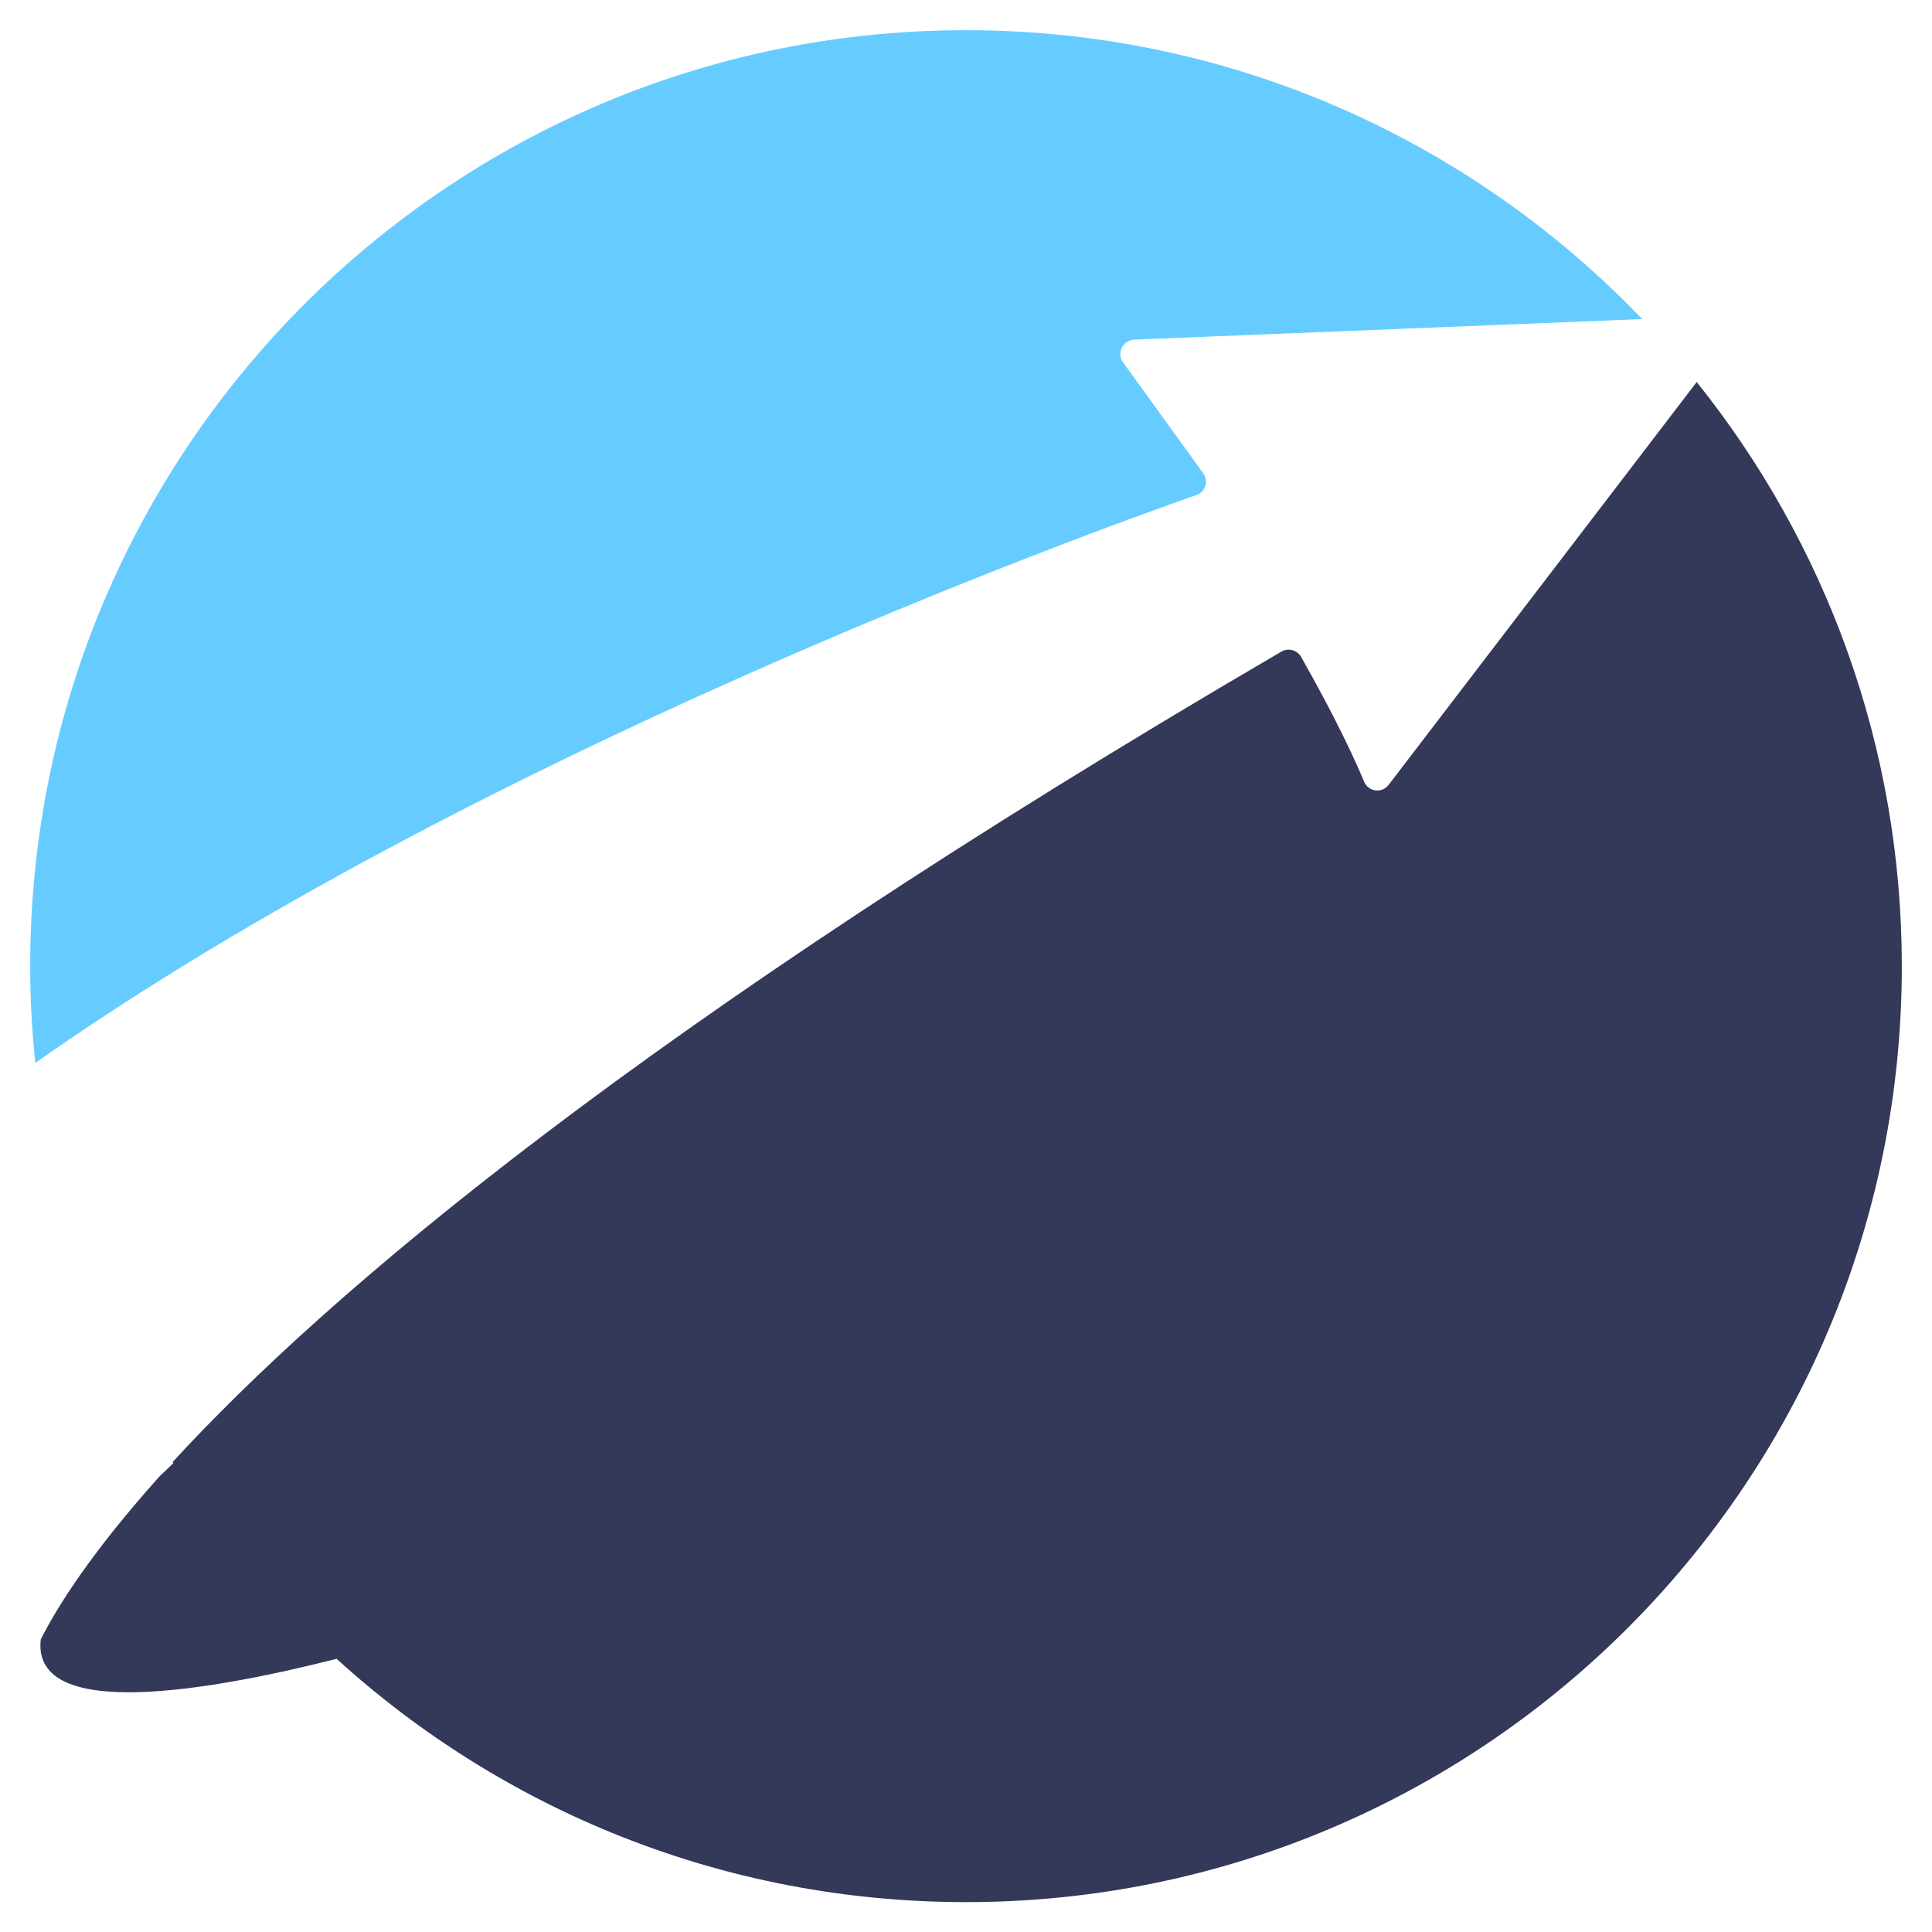
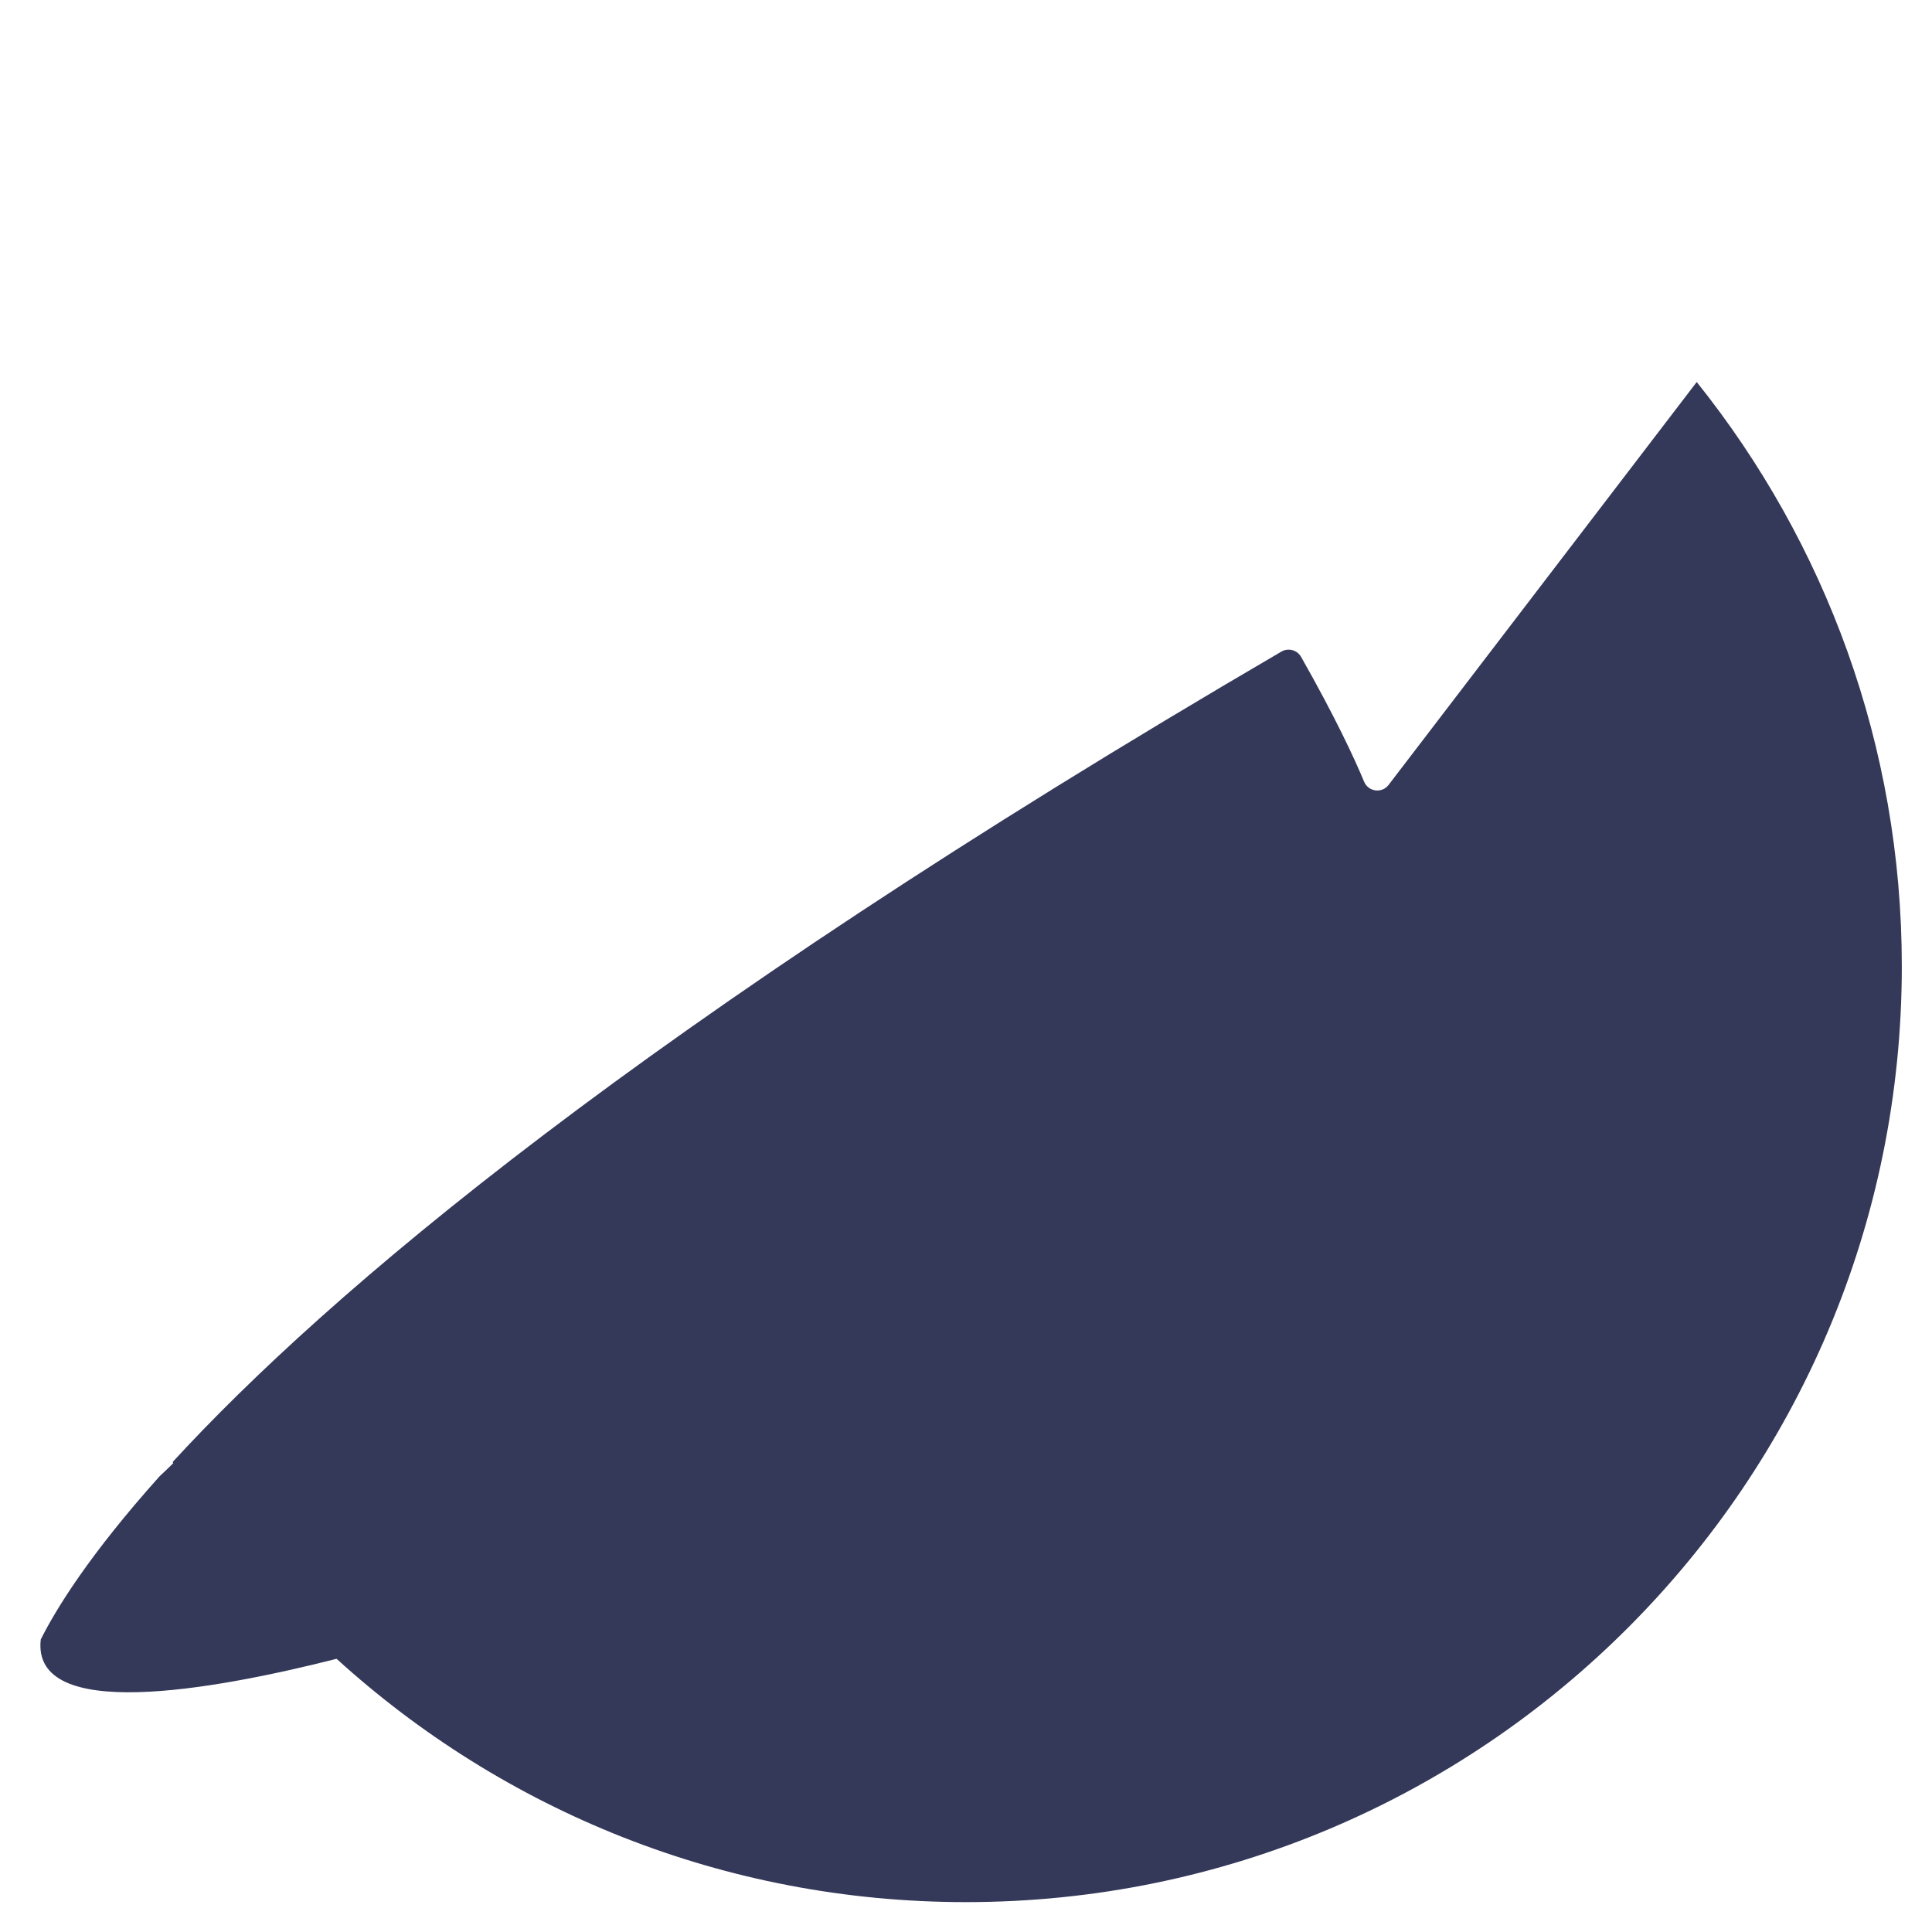
<svg xmlns="http://www.w3.org/2000/svg" id="a" viewBox="0 0 64 64">
  <defs>
    <style>.b{fill:#343859;}.c{fill:#6cf;}</style>
  </defs>
-   <path class="c" d="M39.63,16.4c.3-.1,.41-.46,.23-.72l-2.66-3.68c-.22-.3,0-.73,.37-.75l16.83-.68C48.76,4.68,40.81,1,32,1,14.88,1,1,14.88,1,32c0,1.09,.06,2.16,.17,3.21,14.45-10.16,34.75-17.51,38.46-18.81Z" />
  <path class="b" d="M56.21,12.65l-10.21,13.35c-.22,.29-.67,.23-.81-.1-.32-.77-.95-2.13-2.09-4.14-.13-.23-.43-.31-.66-.17C21.22,33.98,10.81,42.89,5.72,48.43l.02,.04c-.15,.15-.3,.29-.45,.43-2.32,2.59-3.43,4.39-3.94,5.41-.31,2.74,5.62,1.7,9.8,.64,5.51,5.01,12.82,8.06,20.85,8.06,17.12,0,31-13.88,31-31,0-7.32-2.54-14.04-6.79-19.35Z" />
</svg>